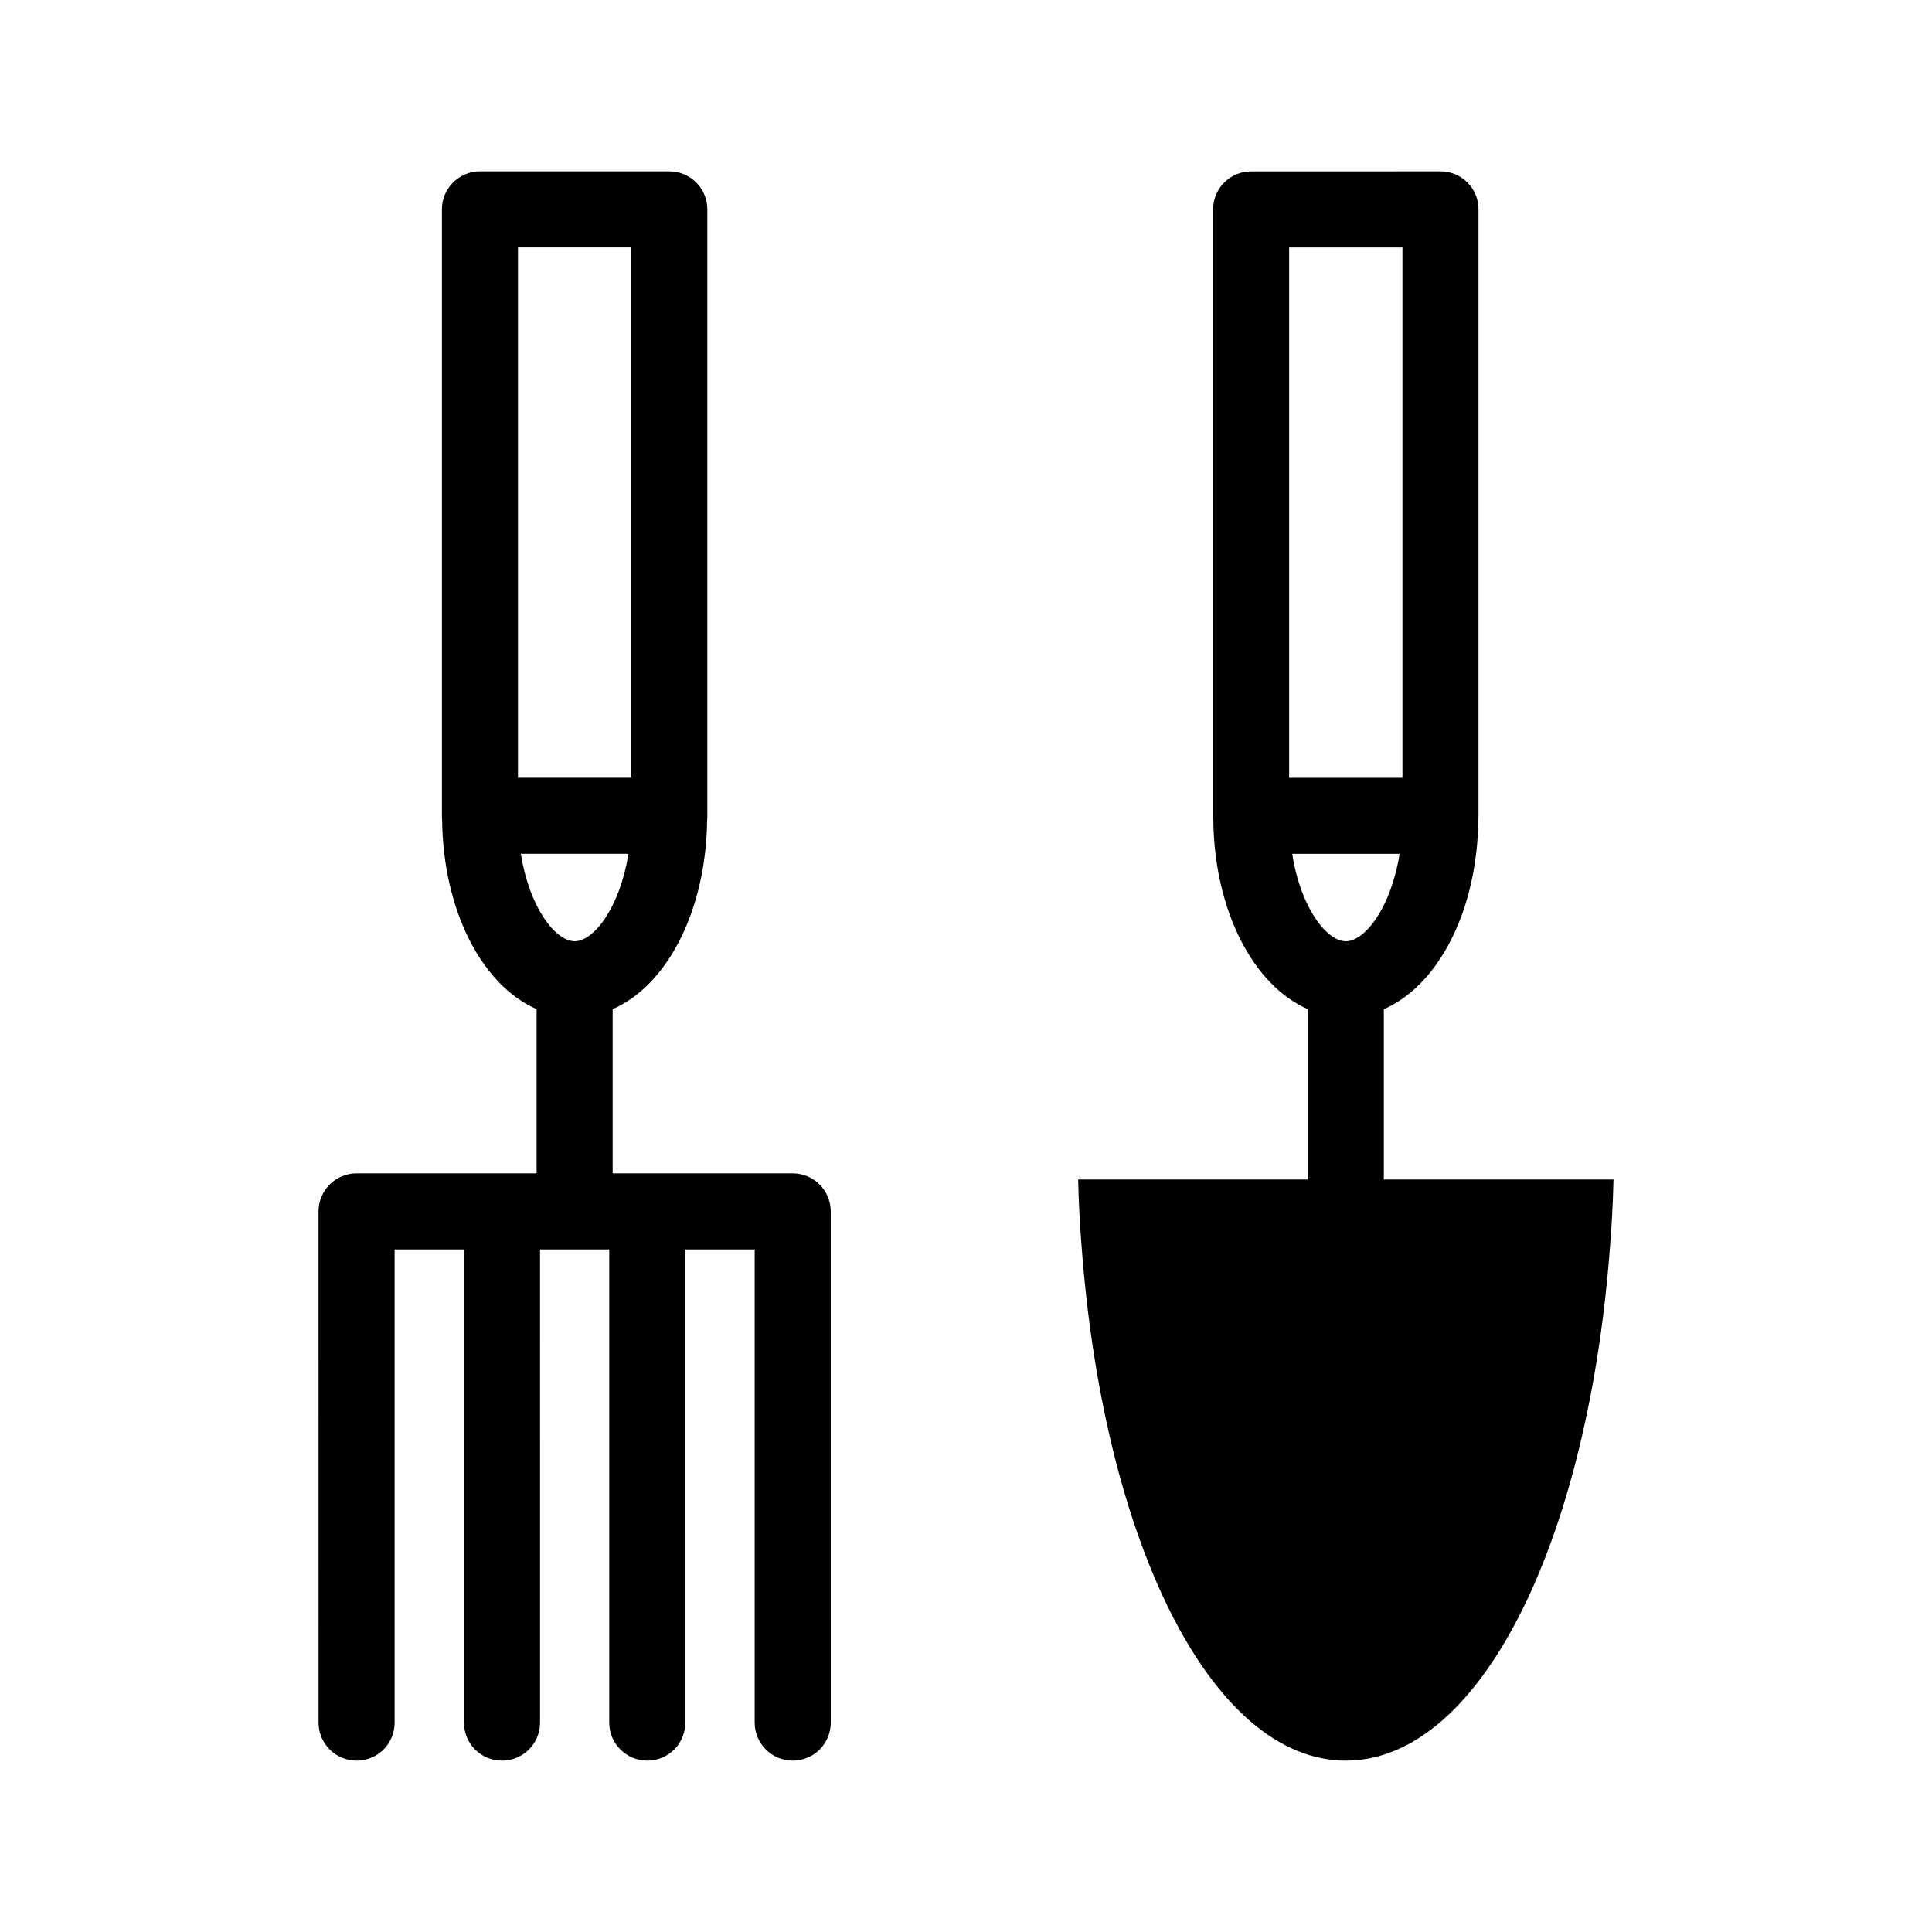
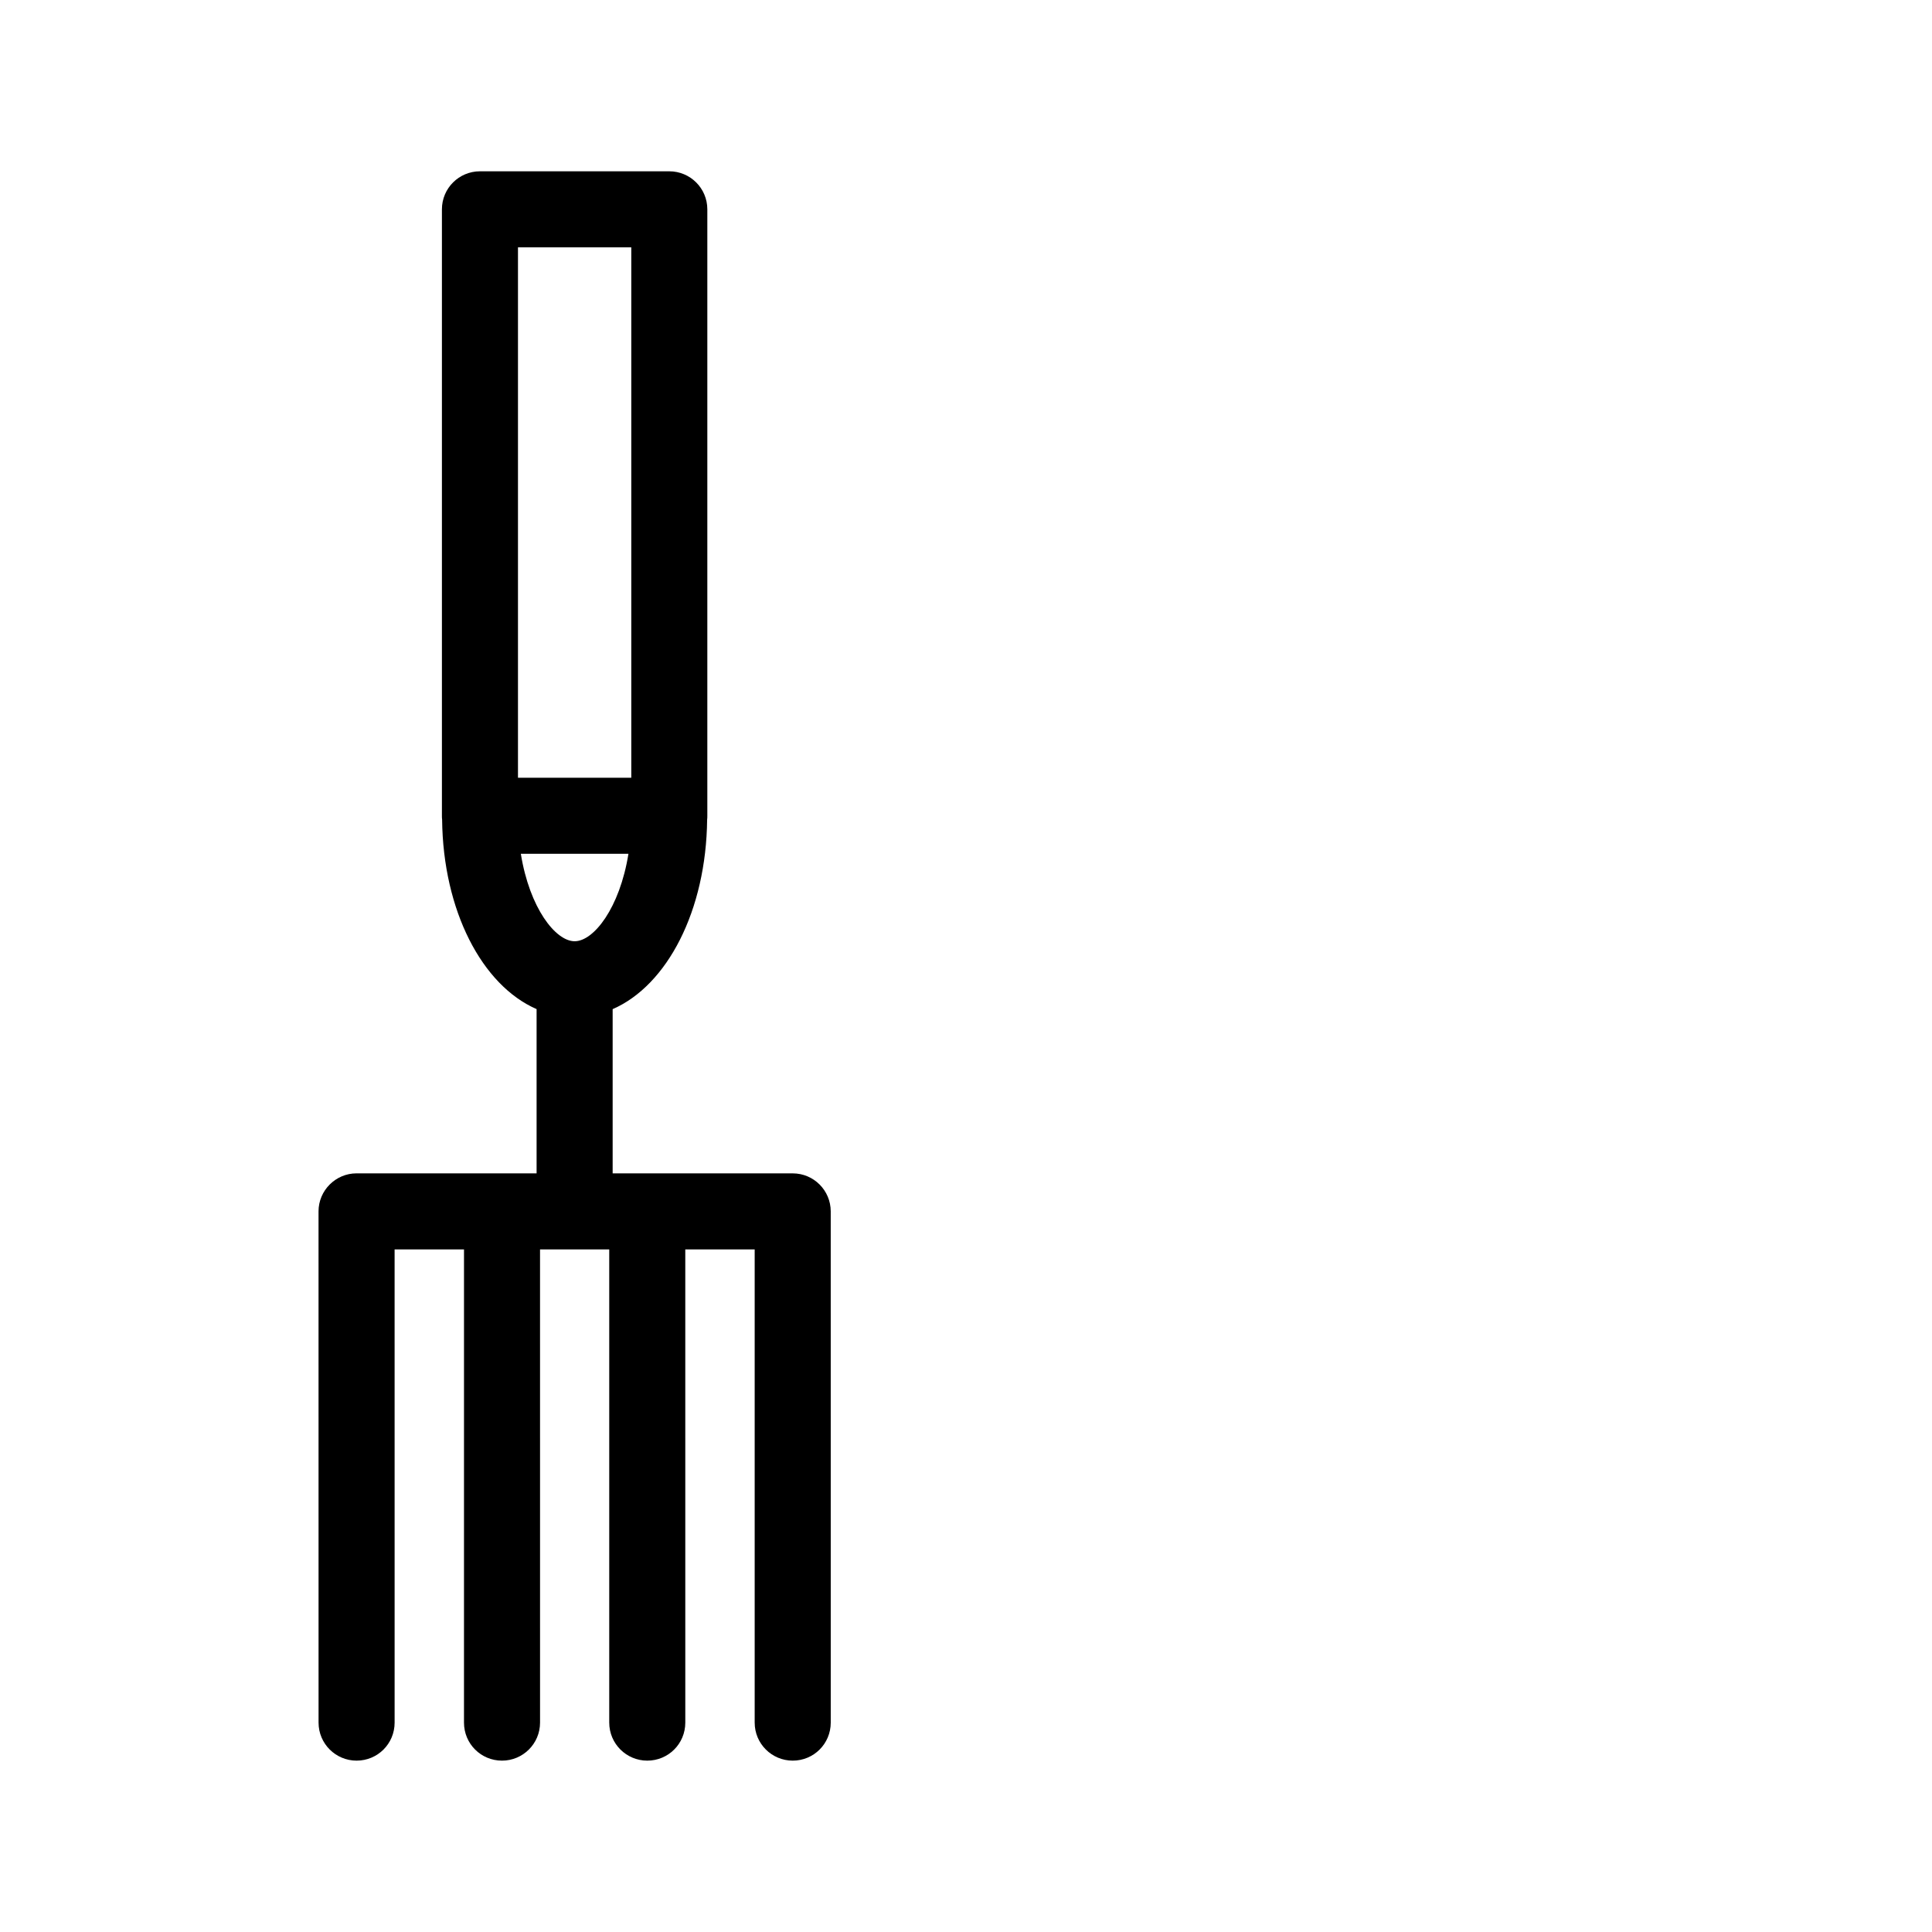
<svg xmlns="http://www.w3.org/2000/svg" fill="#000000" width="800px" height="800px" version="1.1" viewBox="144 144 512 512">
  <g>
    <path d="m354.07 454.96h-47.711v-43.527c14.461-6.297 24.789-26.098 25.039-50.23 0.051-0.301 0.051-0.656 0.051-1.008v-160.72c0-5.594-4.535-10.078-10.078-10.078h-50.18c-5.543 0-10.078 4.484-10.078 10.078v160.71c0 0.352 0 0.707 0.051 1.008 0.25 24.133 10.578 43.934 25.039 50.23v43.527h-47.711c-5.543 0-10.078 4.535-10.078 10.078l0.008 135.48c0 5.594 4.535 10.078 10.078 10.078 5.594 0 10.078-4.484 10.078-10.078l-0.004-125.4h18.391l-0.004 125.4c0 5.594 4.484 10.078 10.078 10.078 5.543 0 10.078-4.484 10.078-10.078l-0.004-125.4h18.34v125.4c0 5.594 4.535 10.078 10.078 10.078 5.594 0 10.078-4.484 10.078-10.078l-0.004-125.4h18.391v125.4c0 5.594 4.535 10.078 10.078 10.078 5.594 0 10.078-4.484 10.078-10.078l-0.004-135.48c0-5.539-4.484-10.074-10.078-10.074zm-72.801-245.41h30.027v140.56h-30.027zm15.016 183.89c-5.039 0-11.941-8.766-14.258-23.176h28.516c-2.32 14.41-9.219 23.176-14.258 23.176z" />
-     <path d="m510.73 456.58v-45.141c14.461-6.297 24.789-26.098 25.039-50.23 0.051-0.301 0.051-0.656 0.051-1.008v-160.72c0-5.594-4.484-10.078-10.078-10.078l-50.176 0.004c-5.543 0-10.078 4.484-10.078 10.078v160.71c0 0.352 0 0.707 0.051 1.008 0.25 24.133 10.578 43.883 25.039 50.23v45.141h-60.859c0.152 6.852 0.555 13.602 1.109 20.152 6.246 77.184 34.66 133.86 69.828 133.86 35.164 0 63.582-56.68 69.828-133.86 0.555-6.551 0.957-13.301 1.109-20.152zm-25.09-247.02h30.027v140.56h-30.027zm0.809 160.71h28.465c-2.316 14.41-9.219 23.176-14.258 23.176-5.039 0-11.941-8.766-14.207-23.176z" />
  </g>
</svg>